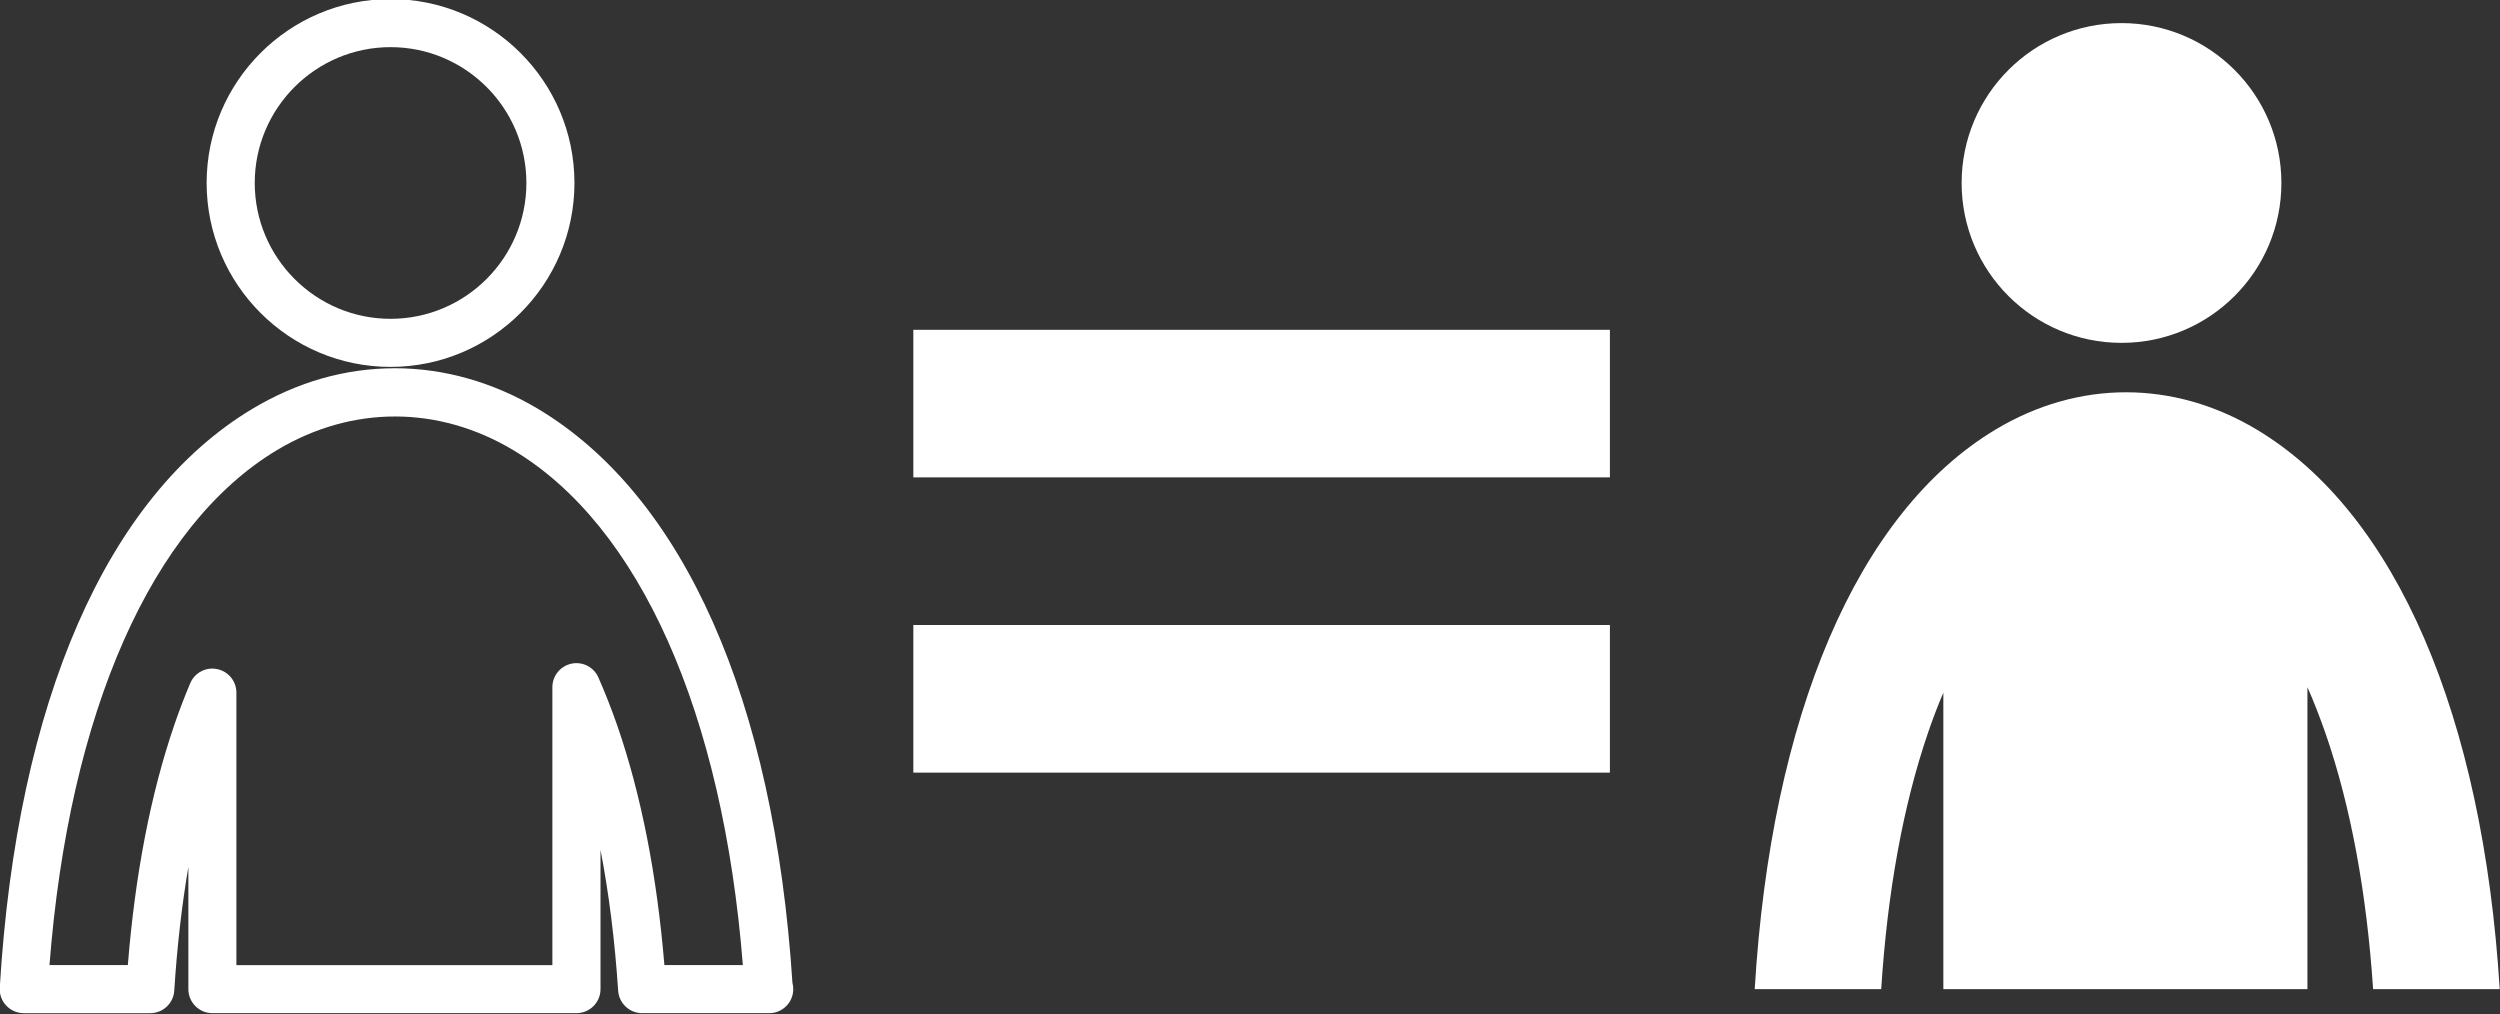
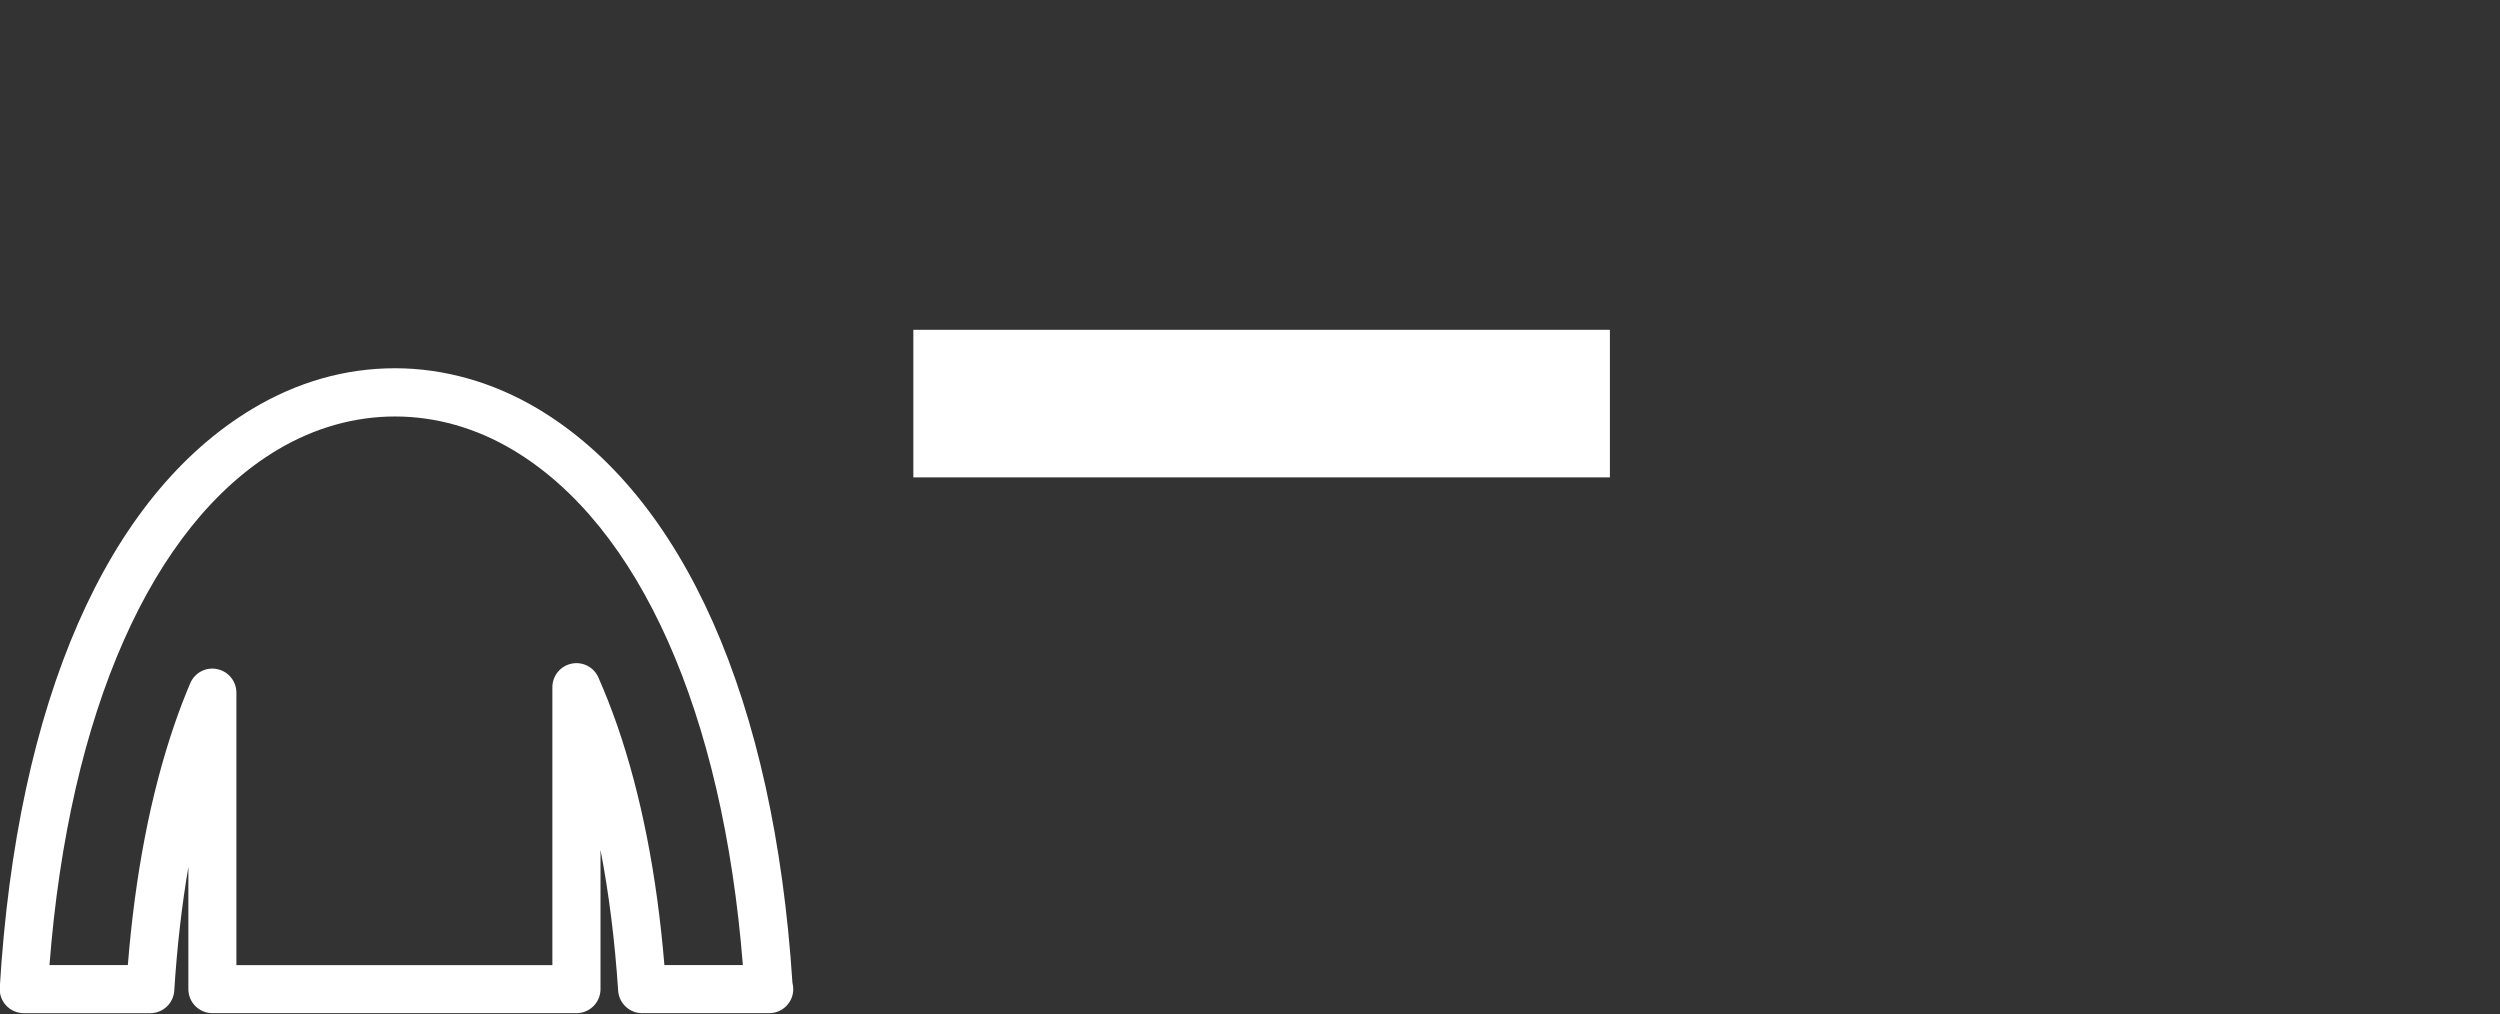
<svg xmlns="http://www.w3.org/2000/svg" fill="#ffffff" height="42.2" preserveAspectRatio="xMidYMid meet" version="1" viewBox="-156.7 63.6 104.0 42.2" width="104" zoomAndPan="magnify">
  <rect x="-156.7" y="63.6" width="104.0" height="42.2" fill="#333333" stroke="none" />
  <g id="change1_1">
-     <path d="M-118.705 89.6H-89.728V95.741H-118.705z" />
-   </g>
+     </g>
  <g id="change1_2">
    <path d="M-118.705 77.32H-89.728V83.459H-118.705z" />
  </g>
  <g id="change1_3">
-     <circle cx="-68.445" cy="71.212" r="6.651" />
-   </g>
+     </g>
  <g id="change1_4">
-     <path d="M-62.823,81.469c-3.451-2.064-7.405-2.066-10.849-0.008c-5.78,3.461-9.35,11.928-10.032,23.287h5.262 c0.257-4.029,0.912-7.643,1.947-10.664c0.198-0.58,0.411-1.137,0.638-1.67v12.334h15.146V92.188c0.271,0.611,0.522,1.26,0.759,1.938 c1.043,3.018,1.706,6.615,1.973,10.623h5.267C-53.413,93.41-57.007,84.947-62.823,81.469z" />
-   </g>
+     </g>
  <g id="change1_5">
-     <path d="M-148.104,71.211c0,4.22,3.432,7.652,7.65,7.652s7.651-3.433,7.651-7.652c0-4.219-3.433-7.65-7.651-7.65 S-148.104,66.992-148.104,71.211z M-134.802,71.211c0,3.117-2.535,5.652-5.651,5.652c-3.115,0-5.65-2.535-5.65-5.652 c0-3.115,2.535-5.65,5.65-5.65C-137.337,65.561-134.802,68.096-134.802,71.211z" />
-   </g>
+     </g>
  <g id="change1_6">
    <path d="M-134.317,80.61c-1.851-1.106-3.907-1.691-5.948-1.691c-2.064,0-4.06,0.566-5.929,1.684 c-6.066,3.633-9.801,12.187-10.516,24.086c-0.017,0.274,0.081,0.545,0.271,0.745c0.188,0.2,0.452,0.314,0.728,0.314h5.262 c0.527,0,0.965-0.41,0.998-0.937c0.115-1.816,0.312-3.534,0.587-5.144v5.08c0,0.553,0.447,1,1,1h15.145c0.553,0,1-0.447,1-1v-5.792 c0.35,1.814,0.596,3.771,0.734,5.858c0.035,0.525,0.472,0.934,0.998,0.934h5.266c0.008,0,0.016,0,0.02,0c0.553,0,1-0.447,1-1 c0-0.091-0.012-0.178-0.034-0.262C-124.498,92.714-128.252,84.238-134.317,80.61z M-129.061,103.748 c-0.311-3.748-0.968-7.092-1.956-9.952c-0.25-0.716-0.516-1.394-0.79-2.013c-0.19-0.433-0.657-0.673-1.121-0.574 c-0.462,0.098-0.793,0.506-0.793,0.979v11.561h-13.145V92.414c0-0.475-0.334-0.885-0.8-0.979c-0.47-0.097-0.934,0.149-1.12,0.587 c-0.237,0.558-0.461,1.144-0.664,1.738c-0.981,2.865-1.63,6.221-1.932,9.988h-3.26c0.817-10.52,4.245-18.298,9.473-21.429 c3.114-1.861,6.705-1.857,9.823,0.008c5.261,3.146,8.716,10.922,9.549,21.421H-129.061z" />
  </g>
</svg>